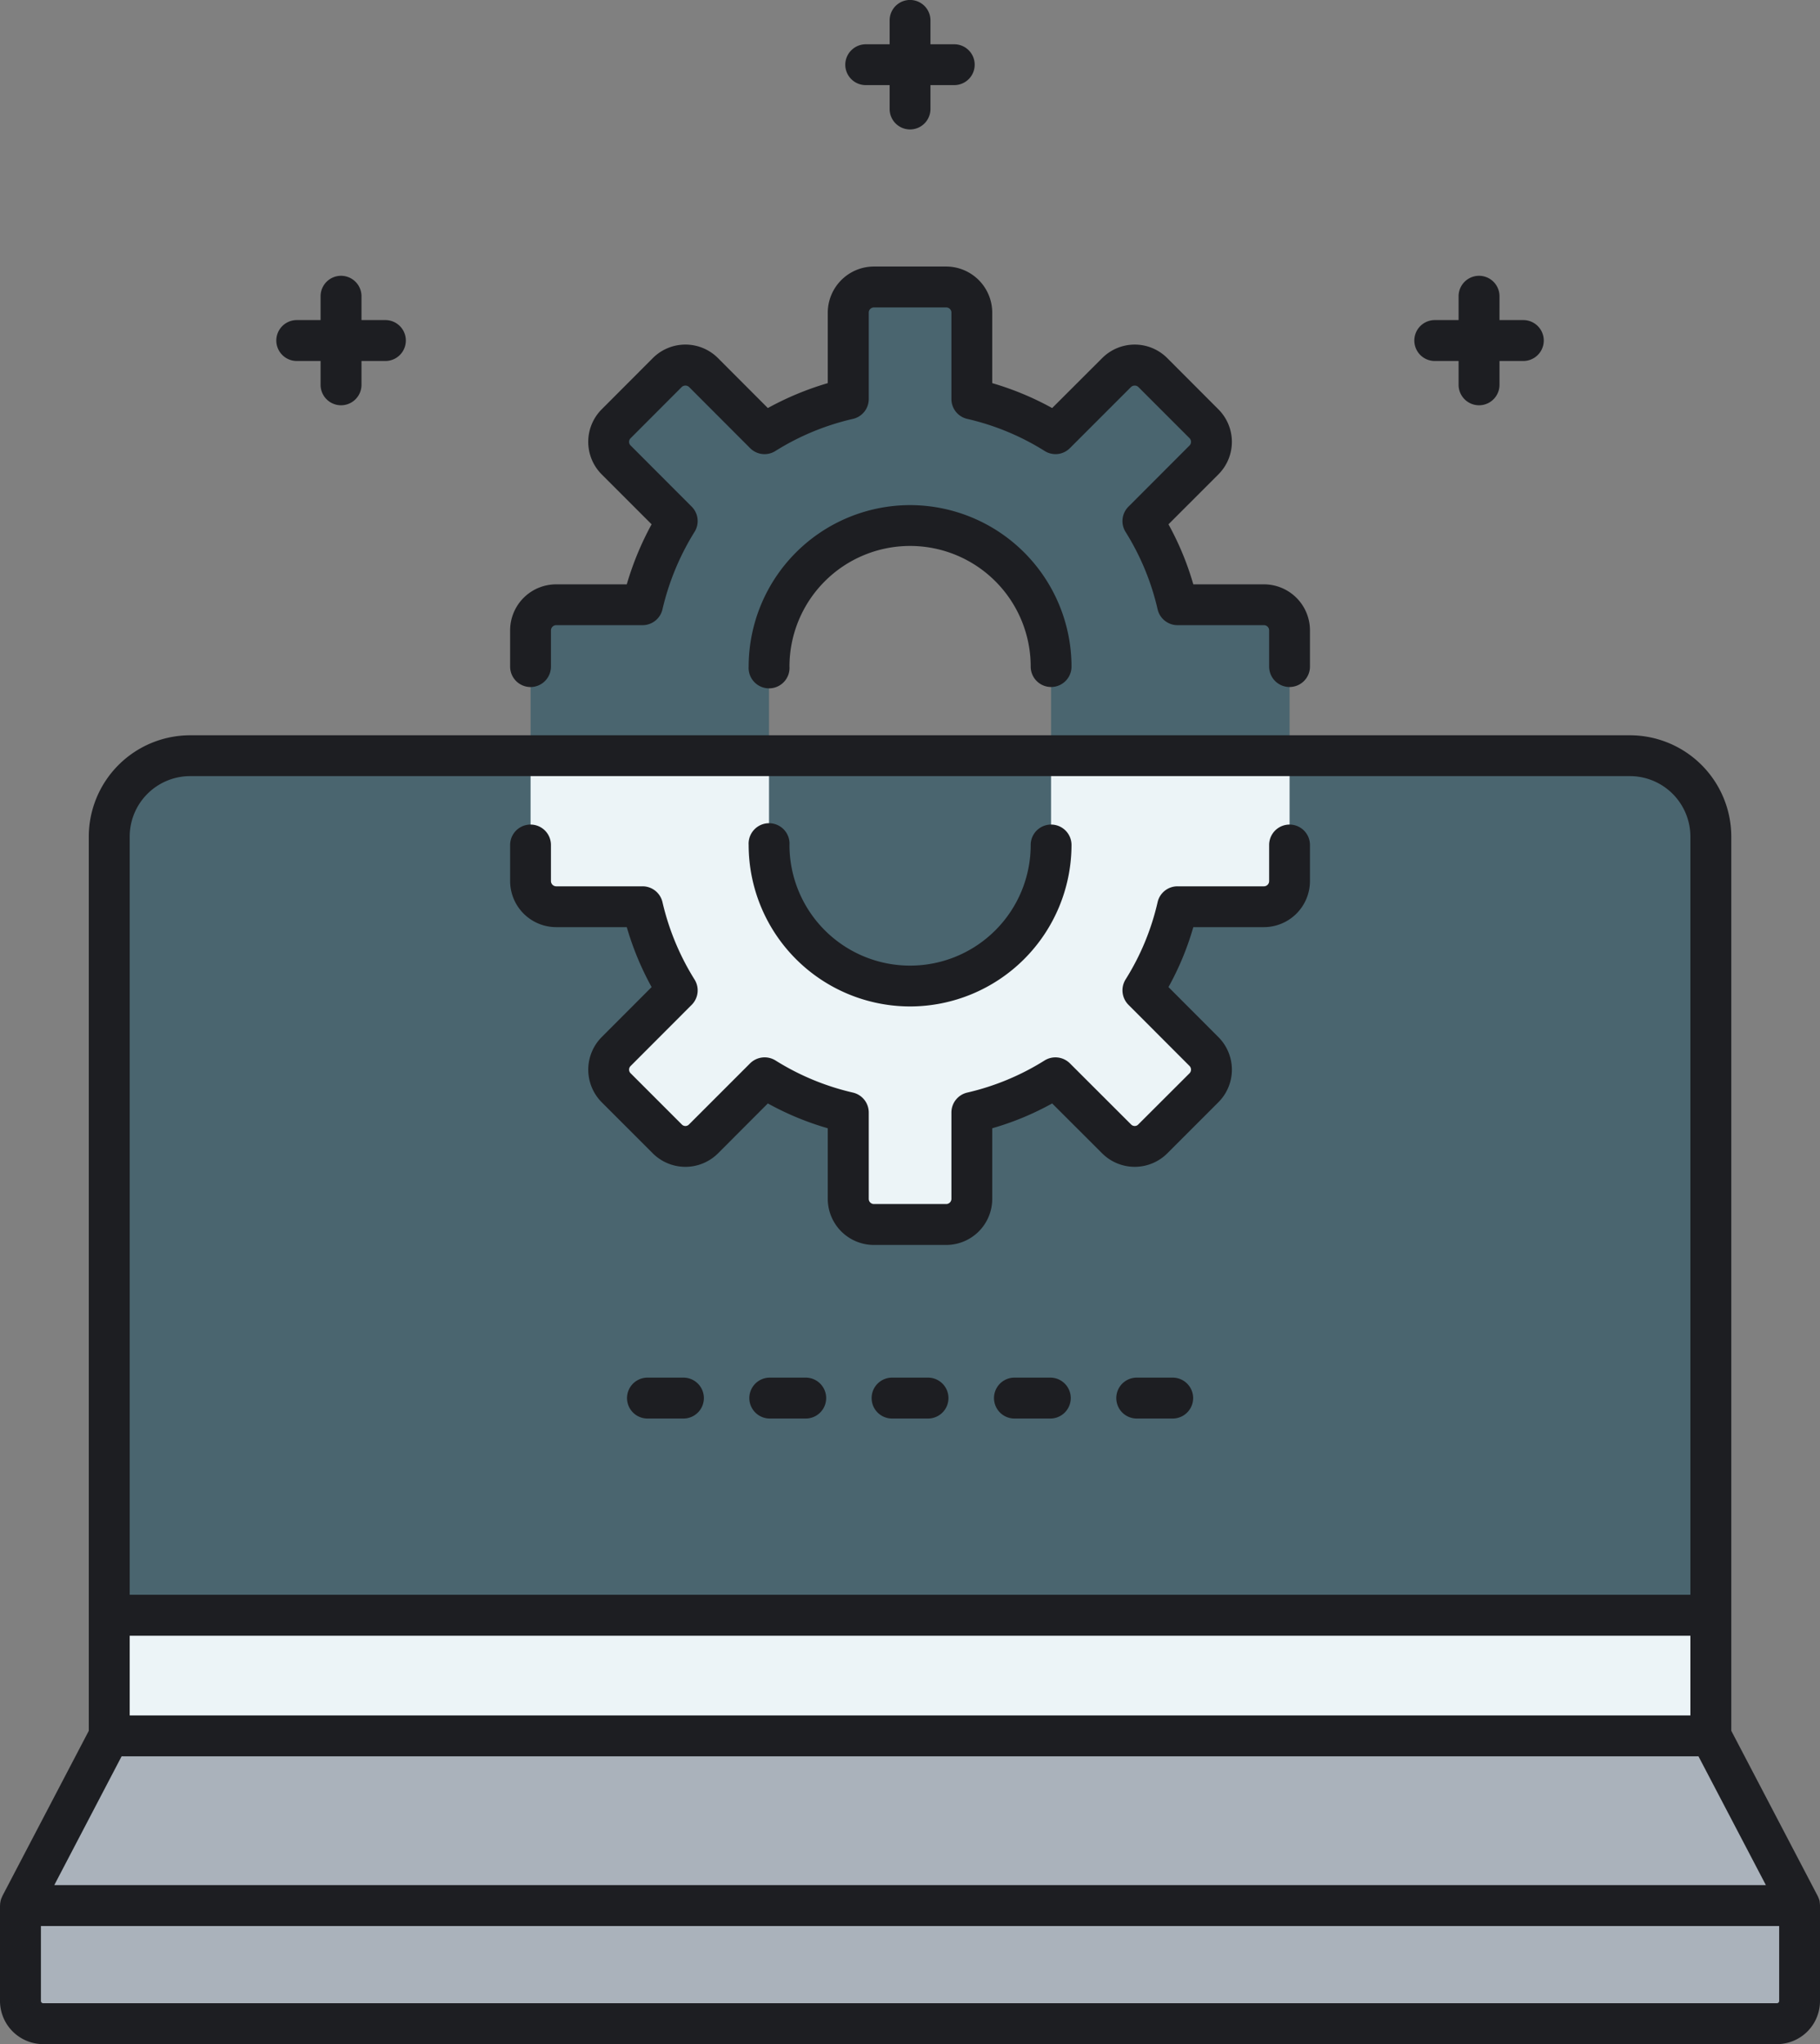
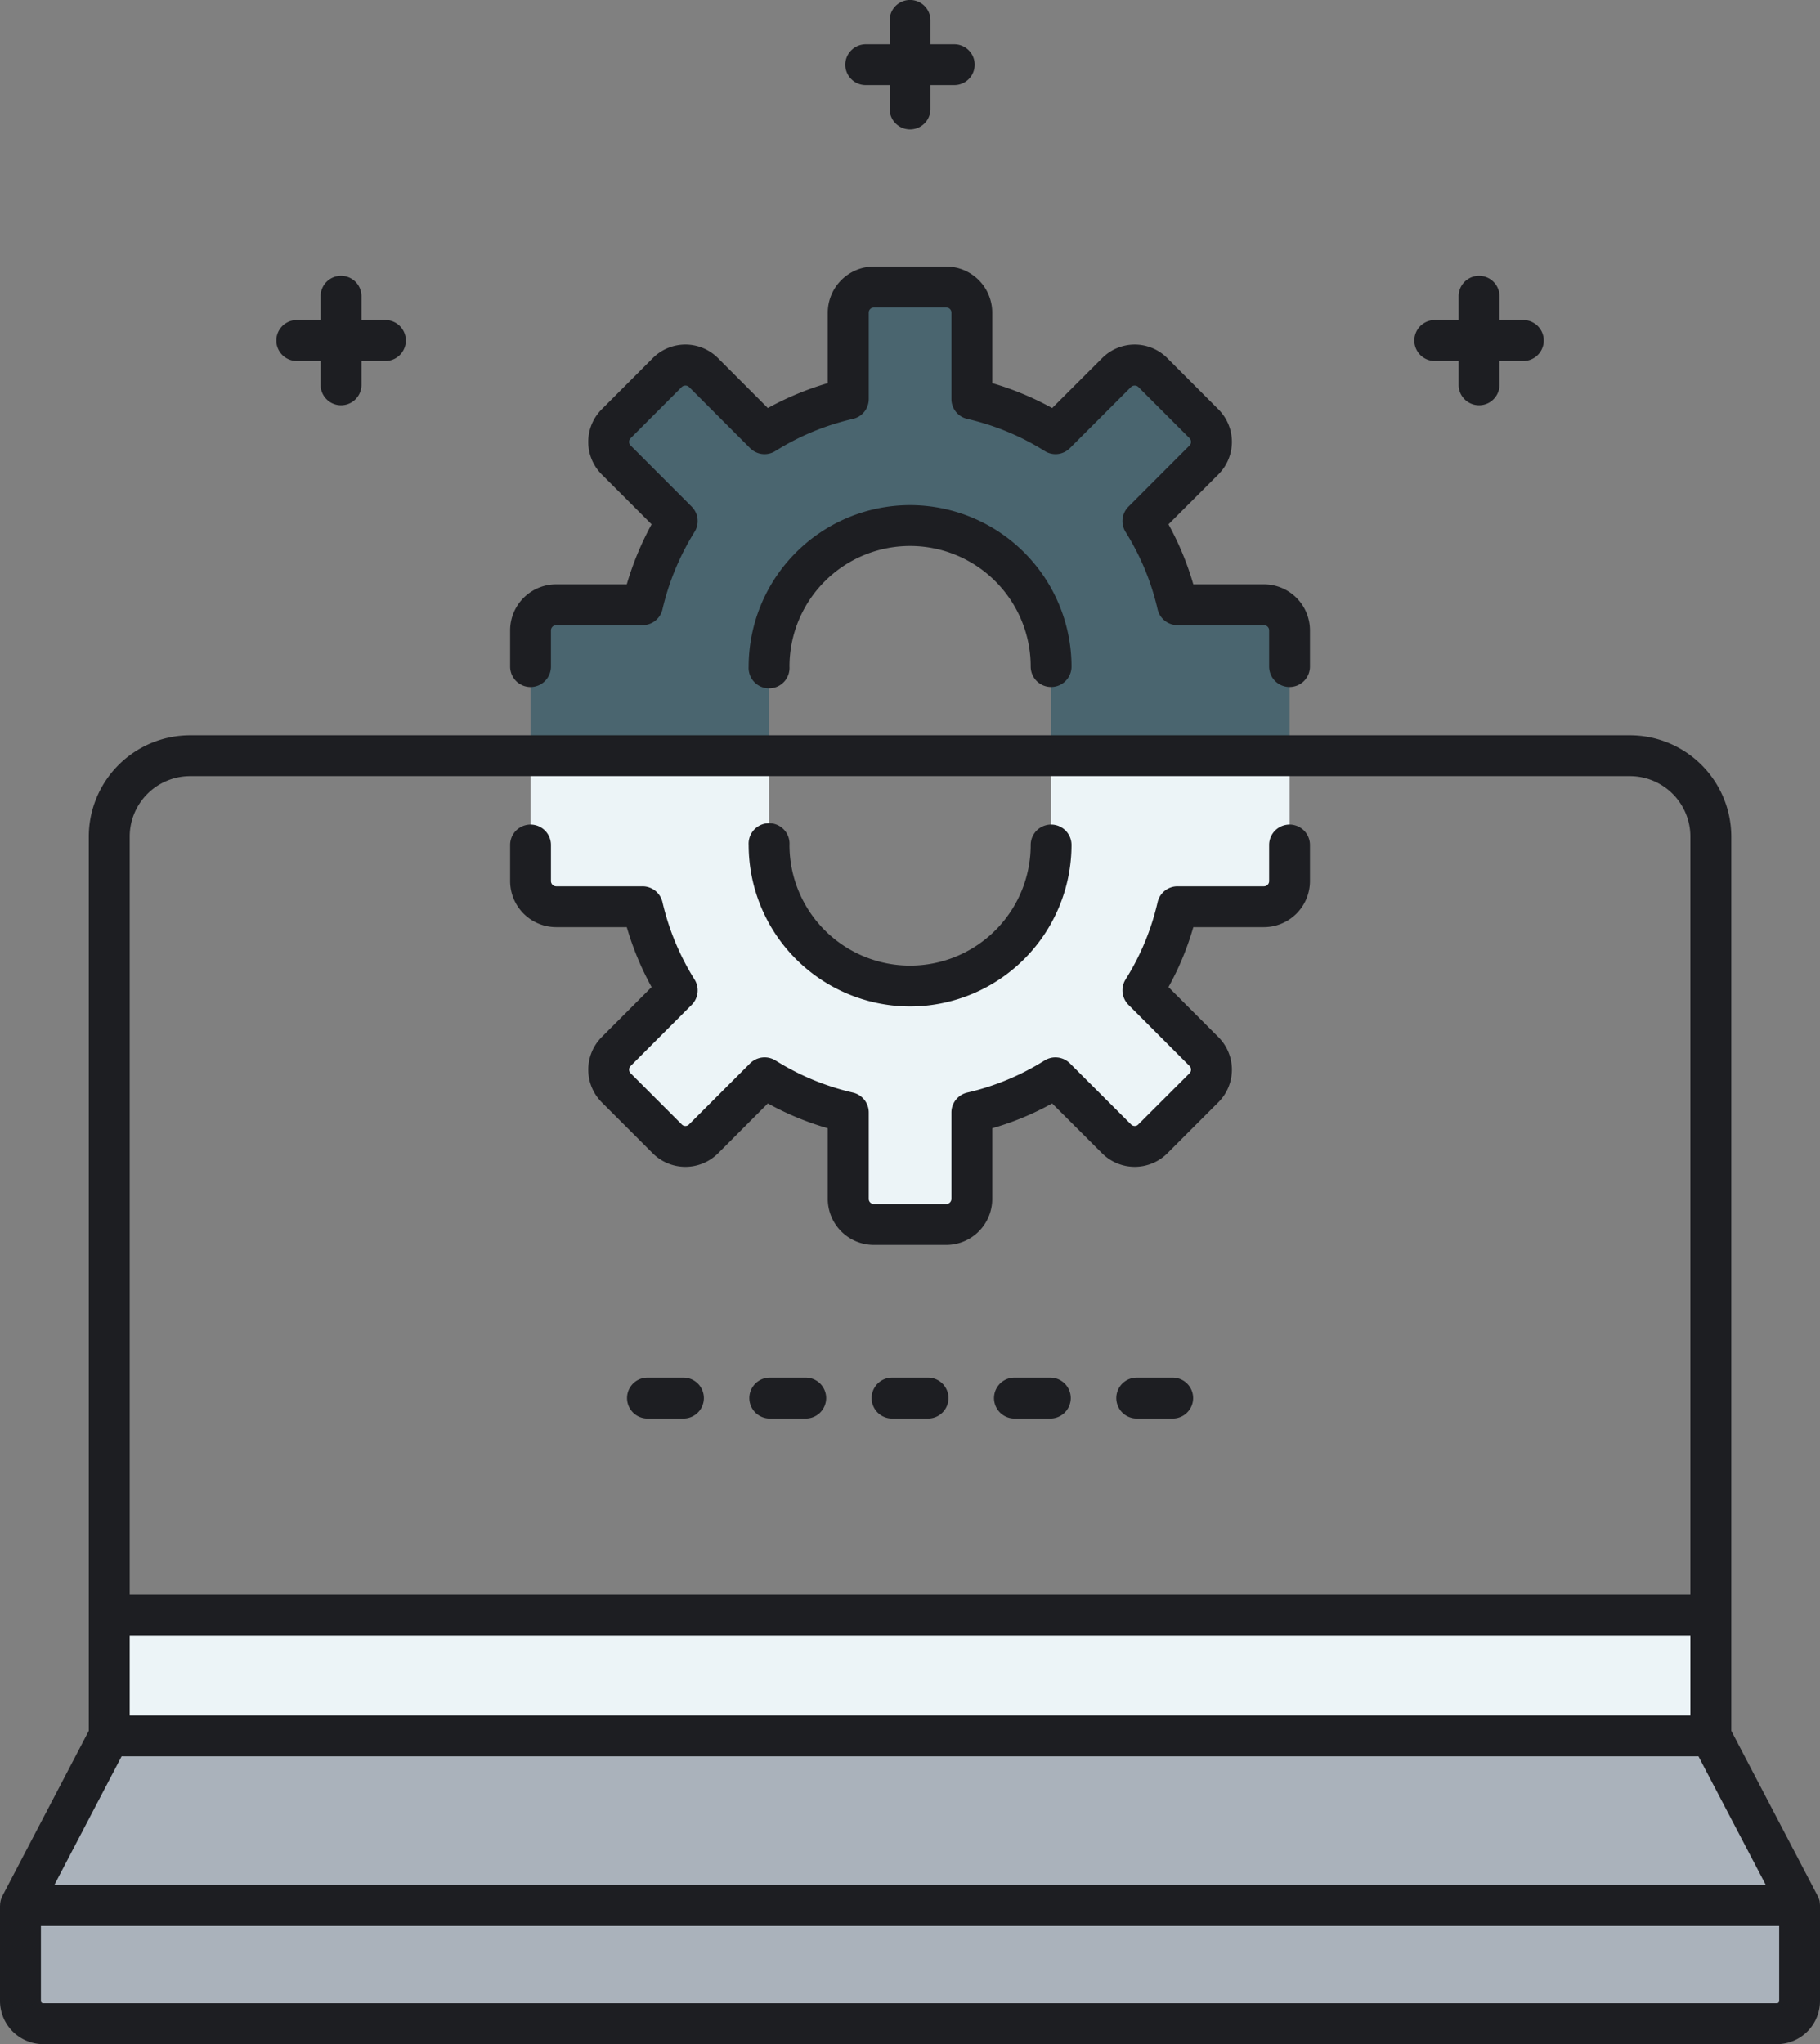
<svg xmlns="http://www.w3.org/2000/svg" viewBox="0 0 21.624 24.281">
  <rect x="0" y="0" width="21.624" height="24.281" fill="#808080" stroke="none" />
  <title>Recurso 52</title>
  <g id="Capa_2" data-name="Capa 2">
    <g id="Capa_1-2" data-name="Capa 1">
      <path d="M20.328,20.619H1.298l-1.055,2.017v1.132a.27.27,0,0,0,.27.27h20.599a.27.27,0,0,0,.27-.27v-1.132Z" fill="#aab2bb" />
-       <path d="M1.298,9.937v10.682h19.029V9.937a.96.96,0,0,0-.961-.96H2.258a.96.96,0,0,0-.96.96" fill="#4a656f" />
      <rect x="1.298" y="19.186" width="19.029" height="1.433" fill="#ecf4f7" />
      <path d="M9.137,7.918h0a1.675,1.675,0,1,1,3.351,0v1.06h2.834v-1.49a.305.305,0,0,0-.305-.304h-1.026a3.238,3.238,0,0,0-.413-.995l.727-.725a.307.307,0,0,0,0-.431l-.608-.607a.307.307,0,0,0-.431,0l-.726.725a3.243,3.243,0,0,0-.994-.411v-1.026a.305.305,0,0,0-.304-.305h-.859a.306.306,0,0,0-.305.305v1.026a3.264,3.264,0,0,0-.994.411l-.725-.725a.307.307,0,0,0-.431,0l-.607.607a.303.303,0,0,0,0,.431l.725.725a3.286,3.286,0,0,0-.412.995h-1.026a.304.304,0,0,0-.304.304v1.49h2.833Z" fill="#4a656f" />
      <path d="M6.608,10.77h1.026a3.291,3.291,0,0,0,.412.994l-.725.726a.304.304,0,0,0,0,.43l.607.608a.305.305,0,0,0,.431,0l.726-.726a3.195,3.195,0,0,0,.994.412v1.027a.304.304,0,0,0,.304.304h.86a.303.303,0,0,0,.303-.304v-1.027a3.211,3.211,0,0,0,.995-.412l.725.726a.305.305,0,0,0,.431,0l.608-.608a.305.305,0,0,0,0-.43l-.726-.726a3.241,3.241,0,0,0,.412-.994h1.026a.305.305,0,0,0,.305-.305v-1.488h-2.834v1.06a1.675,1.675,0,0,1-3.351,0v-1.06H6.304v1.488a.304.304,0,0,0,.304.305" fill="#ecf4f7" />
      <path d="M10.043.768a.244.244,0,0,1,.244-.242h.283V.242a.242.242,0,0,1,.485,0V.526h.283a.242.242,0,1,1,0,.485h-.283v.284a.242.242,0,1,1-.485,0V1.011h-.283a.243.243,0,0,1-.244-.243M3.526,4.288h.283v.283a.243.243,0,1,0,.486,0V4.288h.284a.243.243,0,0,0,0-.486H4.295V3.519a.243.243,0,1,0-.486,0v.283H3.526a.243.243,0,0,0,0,.486m13.521,0h.283v.283a.243.243,0,1,0,.486,0V4.288h.283a.243.243,0,1,0,0-.486h-.283V3.519a.243.243,0,1,0-.486,0v.283h-.283a.243.243,0,1,0,0,.486M6.608,11.013h.839a3.496,3.496,0,0,0,.295.712l-.593.594a.549.549,0,0,0,0,.774l.607.607a.549.549,0,0,0,.775,0l.592-.593a3.431,3.431,0,0,0,.712.295v.839a.548.548,0,0,0,.548.547h.86a.547.547,0,0,0,.546-.547v-.839a3.386,3.386,0,0,0,.712-.295l.594.593a.548.548,0,0,0,.774,0l.607-.607a.547.547,0,0,0,0-.774l-.593-.594a3.386,3.386,0,0,0,.295-.712h.839a.548.548,0,0,0,.547-.546v-.43a.242.242,0,1,0-.485,0v.43a.062.062,0,0,1-.062.061H13.991a.242.242,0,0,0-.237.188,2.967,2.967,0,0,1-.381.919.244.244,0,0,0,.035.301l.725.726a.062.062,0,0,1,0,.087l-.608.607a.056.056,0,0,1-.043.019.06.06,0,0,1-.044-.019l-.726-.725a.244.244,0,0,0-.3-.035,2.99,2.99,0,0,1-.919.382.243.243,0,0,0-.189.237v1.026a.062.062,0,0,1-.061.061h-.86a.061.061,0,0,1-.061-.061V13.215a.243.243,0,0,0-.189-.237,2.996,2.996,0,0,1-.92-.382.245.245,0,0,0-.301.035l-.725.725a.059.059,0,0,1-.087,0l-.607-.607a.06.06,0,0,1,0-.087l.725-.726a.243.243,0,0,0,.034-.301,3.016,3.016,0,0,1-.381-.919.243.243,0,0,0-.237-.188H6.608a.063.063,0,0,1-.062-.061v-.43a.242.242,0,1,0-.485,0v.43a.548.548,0,0,0,.547.546m4.205.942a1.921,1.921,0,0,0,1.918-1.918.242.242,0,1,0-.485,0,1.433,1.433,0,0,1-2.866,0,.243.243,0,1,0-.485,0,1.92,1.92,0,0,0,1.918,1.918M6.304,8.161a.243.243,0,0,0,.242-.243v-.43a.063.063,0,0,1,.062-.062H7.634a.243.243,0,0,0,.237-.188,3.043,3.043,0,0,1,.381-.92.242.242,0,0,0-.034-.3l-.725-.726a.06.06,0,0,1,0-.087L8.1,4.597a.064.064,0,0,1,.087,0l.725.726a.242.242,0,0,0,.301.034,2.992,2.992,0,0,1,.92-.381.242.242,0,0,0,.189-.236V3.714a.061.061,0,0,1,.061-.062h.86a.061.061,0,0,1,.061.062V4.74a.242.242,0,0,0,.189.236,2.986,2.986,0,0,1,.919.381.241.241,0,0,0,.3-.034l.726-.726a.065.065,0,0,1,.044-.017.061.061,0,0,1,.043.017l.608.608a.062.062,0,0,1,0,.087l-.725.726a.242.242,0,0,0-.035.3,2.992,2.992,0,0,1,.381.92.243.243,0,0,0,.237.188h1.026a.062.062,0,0,1,.062.062v.43a.242.242,0,1,0,.485,0v-.43a.547.547,0,0,0-.547-.547h-.839a3.438,3.438,0,0,0-.295-.713l.593-.593a.546.546,0,0,0,0-.773l-.607-.608a.546.546,0,0,0-.774,0l-.594.593a3.498,3.498,0,0,0-.712-.296V3.714a.548.548,0,0,0-.546-.548h-.86a.549.549,0,0,0-.548.548v.837a3.545,3.545,0,0,0-.712.296l-.592-.593a.547.547,0,0,0-.775,0l-.607.608a.547.547,0,0,0,0,.773l.593.593a3.551,3.551,0,0,0-.295.713H6.608a.547.547,0,0,0-.547.547v.43a.243.243,0,0,0,.243.243M10.813,6A1.92,1.92,0,0,0,8.895,7.918a.243.243,0,1,0,.485,0,1.433,1.433,0,1,1,2.866,0,.242.242,0,1,0,.485,0A1.92,1.92,0,0,0,10.813,6M21.624,22.635v1.133a.512.512,0,0,1-.511.513H.513A.514.514,0,0,1,0,23.768V22.635l.001-.005a.159.159,0,0,1,.004-.038l.001-.008a.25.25,0,0,1,.012-.039l.005-.01.005-.013,1.027-1.963V9.937A1.205,1.205,0,0,1,2.258,8.734H19.367A1.205,1.205,0,0,1,20.57,9.937V20.559l1.027,1.963.006.013.004.01a.253.253,0,0,1,.013.039v.008c.002.012.003.025.004.038ZM1.541,20.377H20.084V19.43H1.541Zm0-10.44v9.006H20.084V9.937a.719.719,0,0,0-.717-.718H2.258a.719.719,0,0,0-.717.718M.645,22.392H20.981l-.801-1.53H1.445Zm20.494.486H.486v.89a.027.027,0,0,0,.027.027h20.6a.027.027,0,0,0,.026-.027ZM8.12,16.364H7.693a.243.243,0,0,0,0,.486H8.12a.243.243,0,0,0,0-.486m1.453,0H9.146a.243.243,0,0,0,0,.486h.427a.243.243,0,0,0,0-.486m1.453,0h-.427a.243.243,0,0,0,0,.486h.427a.243.243,0,0,0,0-.486m1.453,0h-.426a.243.243,0,0,0,0,.486h.426a.243.243,0,0,0,0-.486m1.454,0h-.427a.243.243,0,0,0,0,.486h.427a.243.243,0,0,0,0-.486" fill="#1d1e22" />
    </g>
  </g>
</svg>